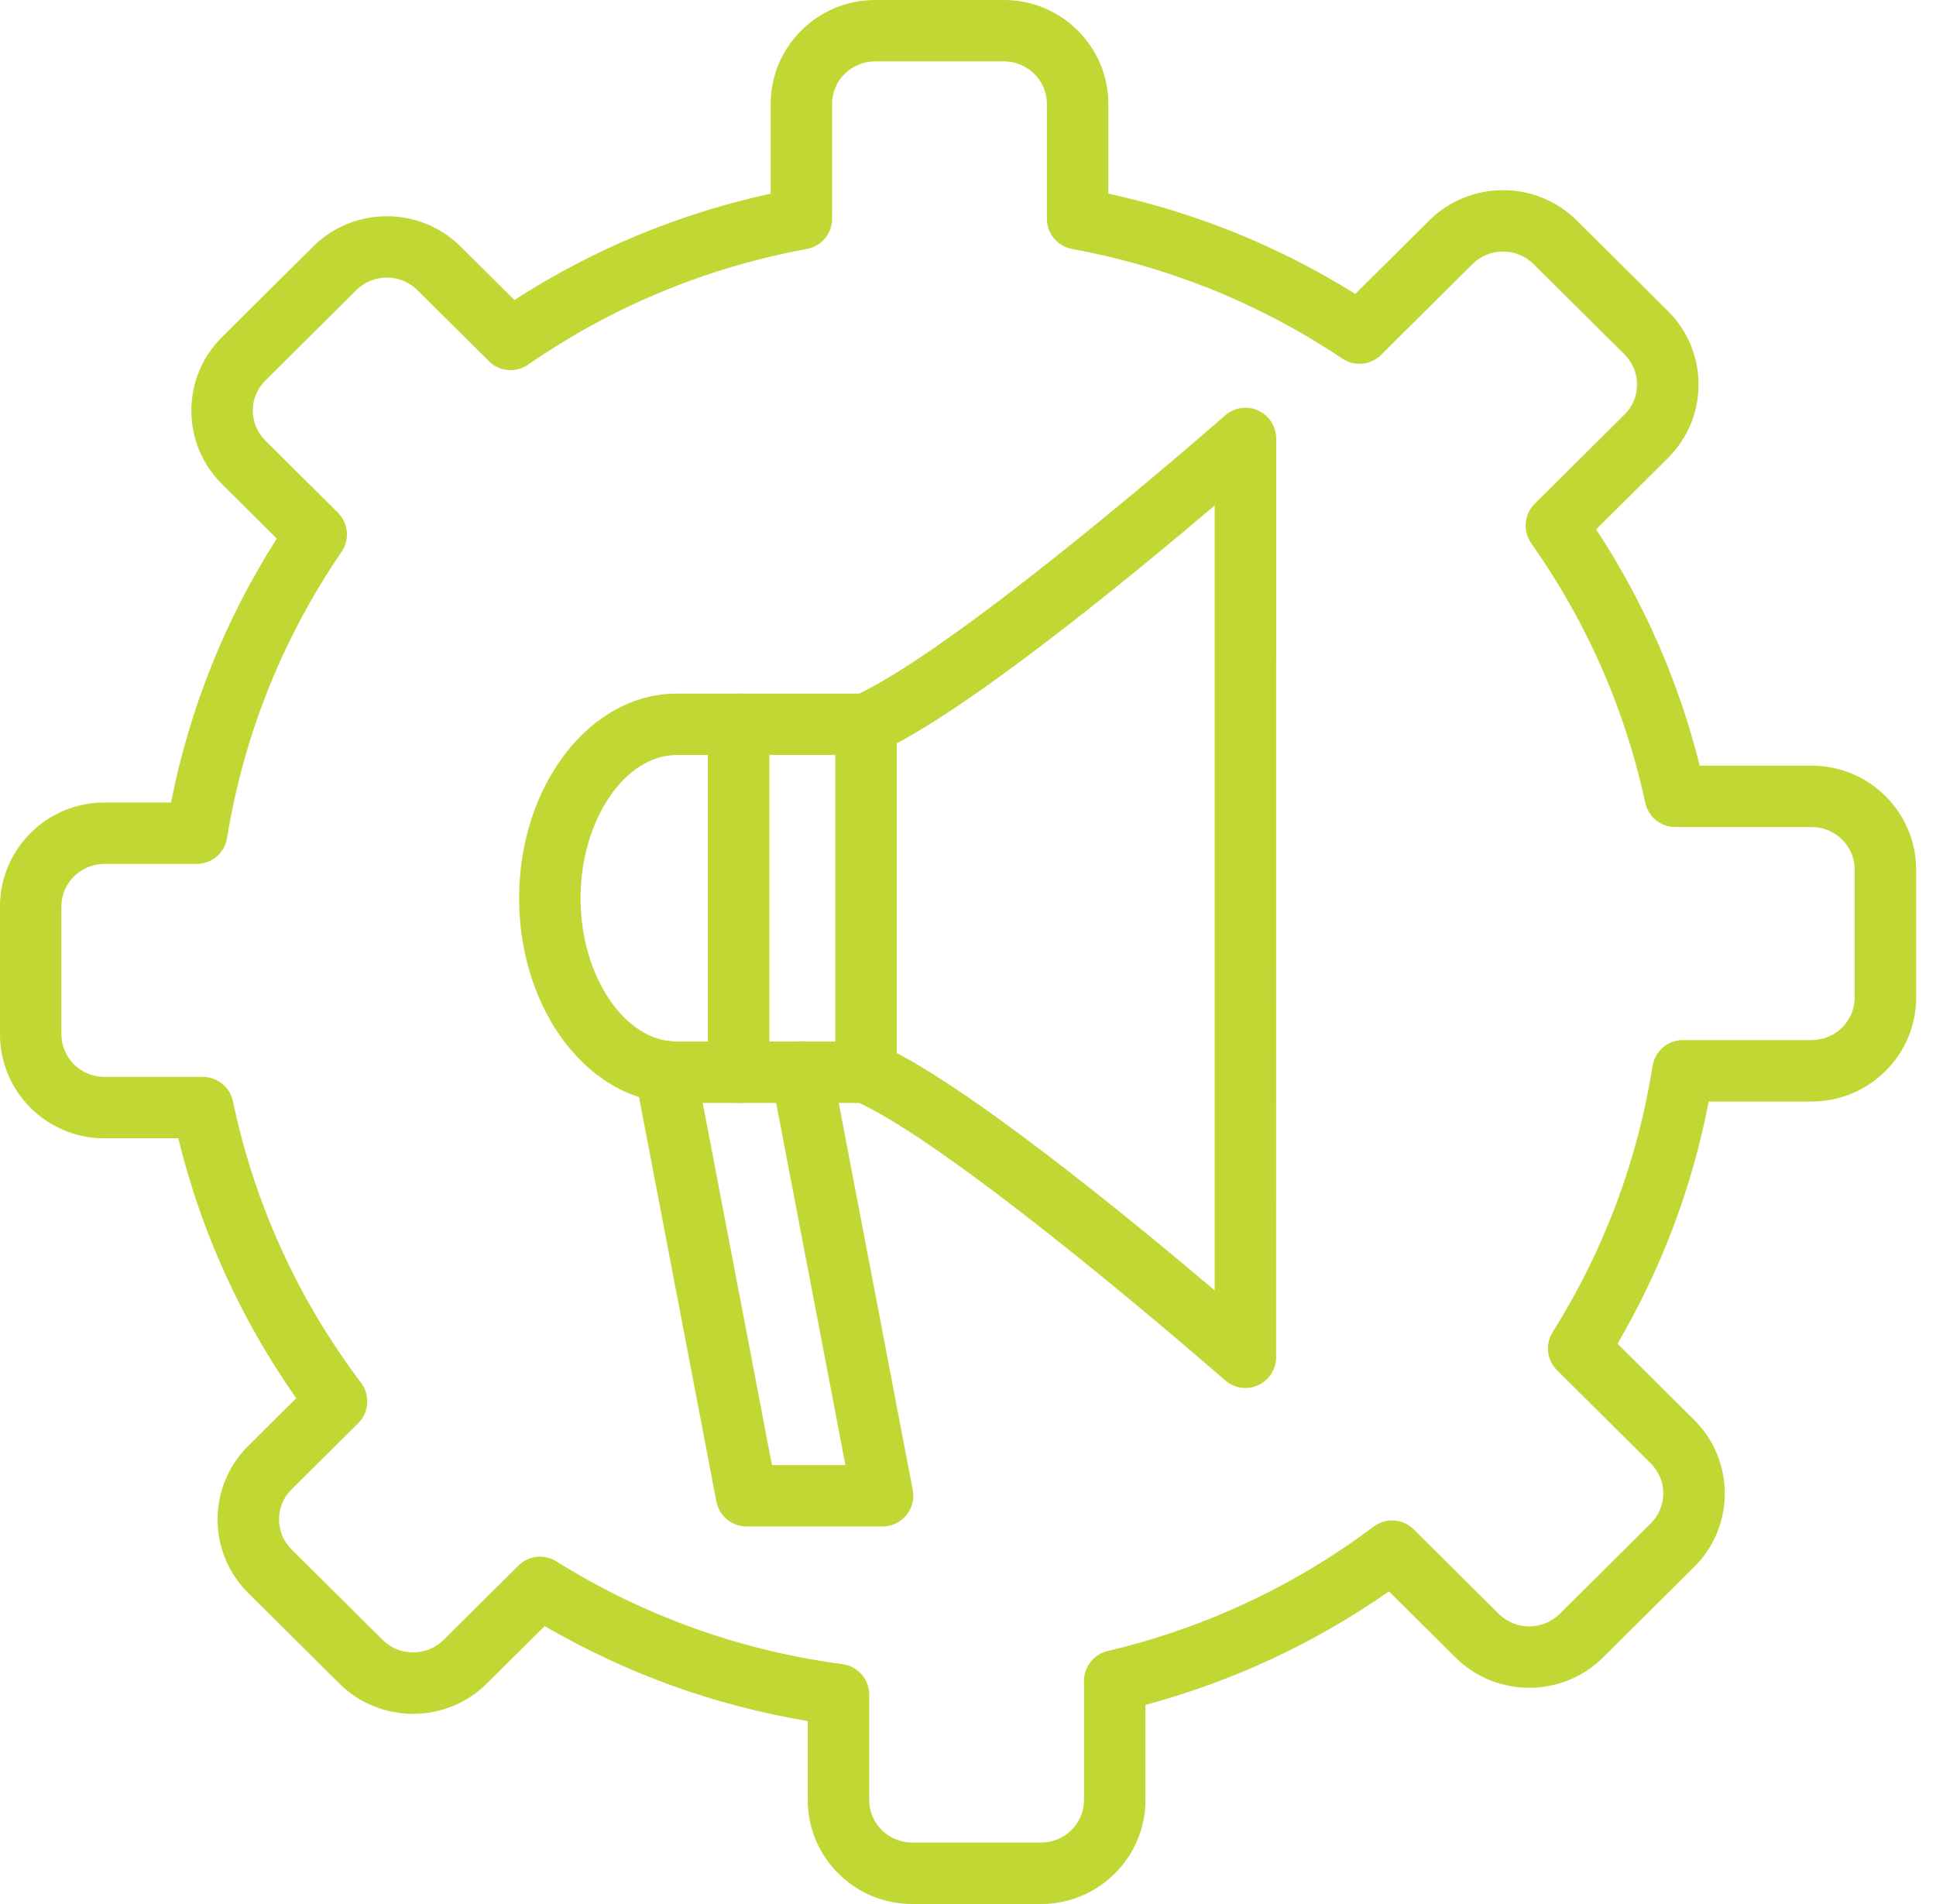
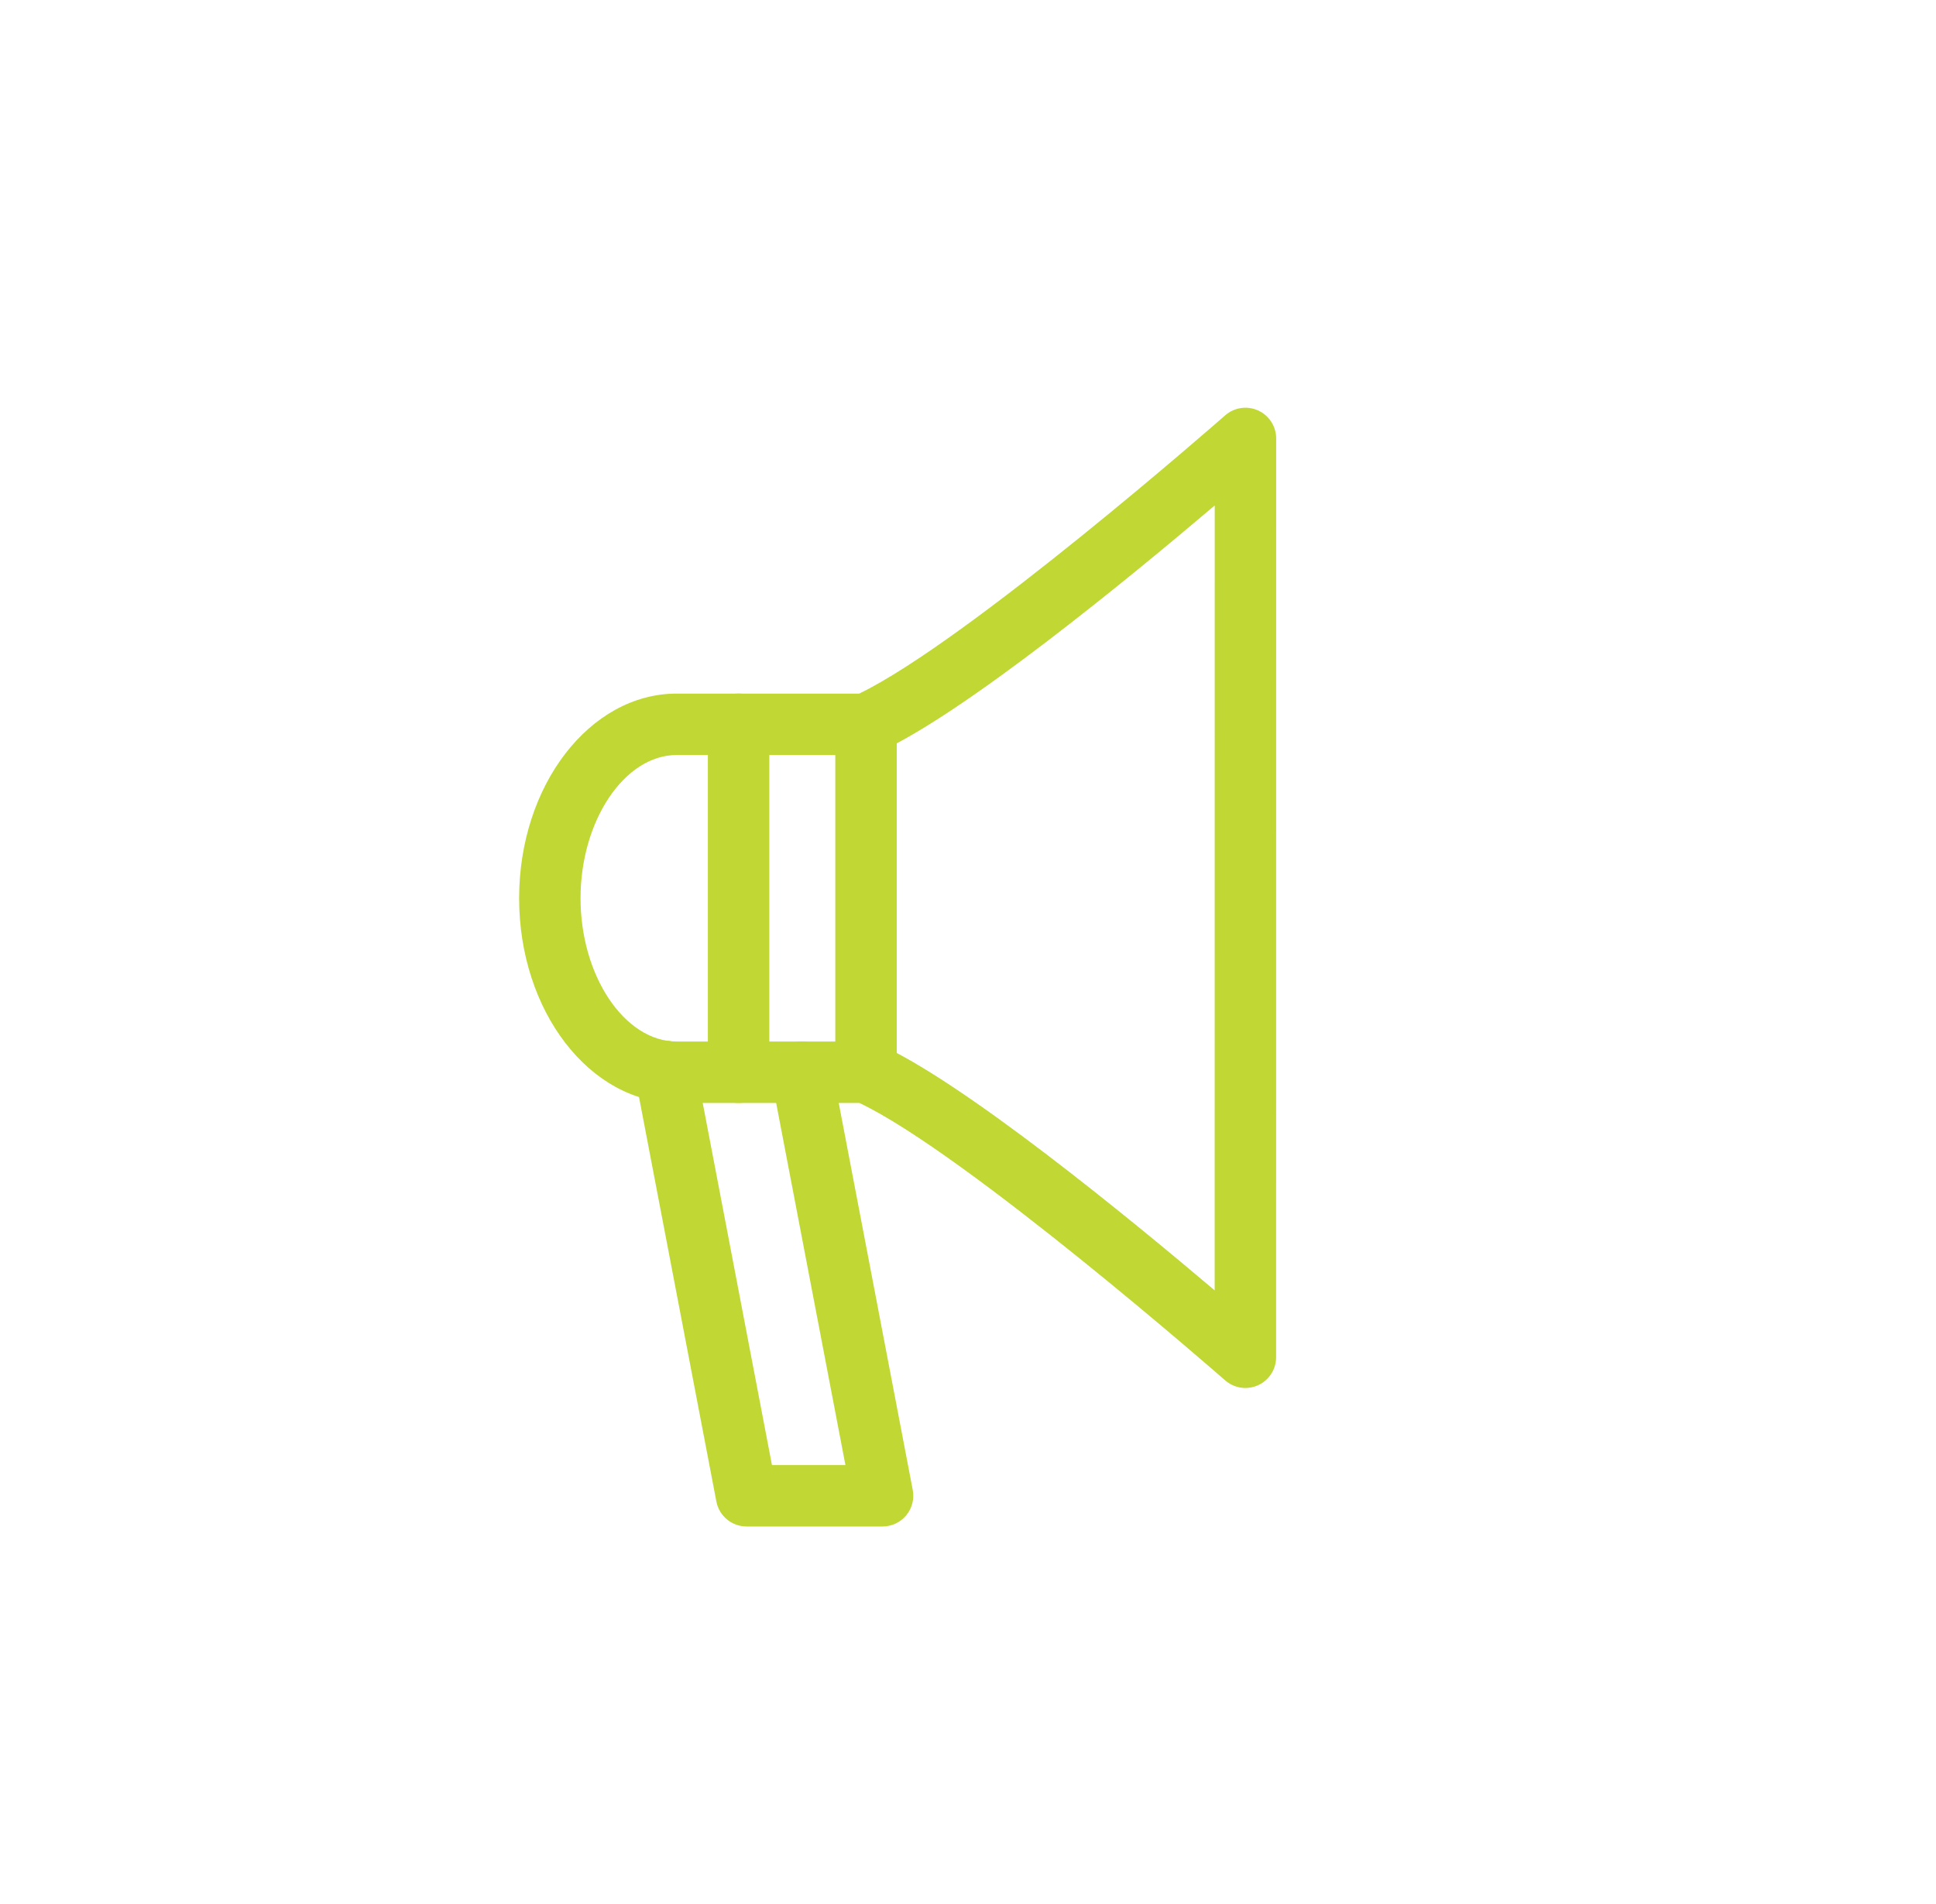
<svg xmlns="http://www.w3.org/2000/svg" fill="none" viewBox="0 0 61 60" height="60" width="61">
-   <path fill="#C0D734" d="M32.8 60H28.741C26.927 60 25.451 58.531 25.451 56.725V54.235C22.515 53.742 19.733 52.738 17.162 51.242L15.34 53.051C14.058 54.326 11.972 54.325 10.691 53.051L7.822 50.2C7.199 49.581 6.856 48.758 6.856 47.882C6.856 47.006 7.199 46.183 7.821 45.564L9.334 44.061C7.585 41.568 6.338 38.821 5.619 35.872H3.29C1.476 35.872 0 34.403 0 32.596V28.564C0 26.759 1.476 25.289 3.29 25.289H5.389C5.976 22.319 7.093 19.528 8.721 16.971L6.996 15.257C6.373 14.638 6.03 13.815 6.03 12.939C6.03 12.063 6.374 11.24 6.996 10.621L9.865 7.77C11.148 6.496 13.233 6.496 14.514 7.77L16.208 9.453C18.689 7.855 21.399 6.73 24.283 6.102V3.275C24.283 1.47 25.759 0 27.573 0H31.632C33.446 0 34.922 1.47 34.922 3.275V6.102C37.695 6.705 40.307 7.766 42.704 9.262L45.033 6.948C46.316 5.674 48.401 5.675 49.682 6.948L52.551 9.799C53.175 10.419 53.517 11.242 53.517 12.118C53.517 12.994 53.174 13.817 52.552 14.436L50.291 16.682C51.799 18.978 52.894 21.477 53.555 24.128H57.083C58.897 24.128 60.374 25.597 60.374 27.404V31.436C60.374 33.242 58.897 34.711 57.083 34.711H53.839C53.32 37.404 52.355 39.965 50.964 42.344L53.378 44.743C54.001 45.362 54.344 46.185 54.344 47.062C54.344 47.938 54.001 48.761 53.378 49.38L50.509 52.231C49.226 53.505 47.141 53.504 45.86 52.231L43.764 50.149C41.426 51.781 38.852 52.981 36.092 53.725V56.726C36.09 58.531 34.614 60 32.8 60ZM17.015 49.055C17.192 49.055 17.369 49.103 17.527 49.202C20.285 50.922 23.32 52.012 26.548 52.442C27.028 52.506 27.387 52.917 27.387 53.401V56.724C27.387 57.463 27.995 58.064 28.742 58.064H32.8C33.547 58.064 34.155 57.463 34.155 56.724V52.97C34.155 52.521 34.463 52.132 34.9 52.028C37.955 51.304 40.776 49.985 43.282 48.107C43.667 47.818 44.204 47.856 44.545 48.195L47.223 50.857C47.753 51.383 48.614 51.383 49.144 50.857L52.013 48.006C52.267 47.753 52.407 47.417 52.407 47.06C52.407 46.703 52.267 46.368 52.013 46.115L49.059 43.18C48.738 42.861 48.681 42.363 48.921 41.98C50.538 39.402 51.597 36.579 52.07 33.591C52.144 33.121 52.549 32.775 53.026 32.775H57.083C57.83 32.775 58.438 32.173 58.438 31.435V27.403C58.438 26.664 57.83 26.062 57.083 26.062H52.786C52.33 26.062 51.936 25.744 51.84 25.298C51.205 22.352 49.996 19.6 48.247 17.118C47.975 16.732 48.021 16.207 48.357 15.874L51.187 13.062C51.441 12.809 51.581 12.473 51.581 12.117C51.581 11.76 51.441 11.424 51.187 11.171L48.317 8.32C47.787 7.794 46.927 7.794 46.397 8.32L43.516 11.183C43.188 11.507 42.678 11.558 42.295 11.301C39.715 9.574 36.849 8.411 33.779 7.845C33.319 7.76 32.986 7.36 32.986 6.893V3.274C32.986 2.535 32.378 1.934 31.631 1.934H27.573C26.826 1.934 26.218 2.535 26.218 3.274V6.893C26.218 7.36 25.885 7.76 25.425 7.845C22.25 8.43 19.293 9.658 16.637 11.492C16.253 11.757 15.735 11.711 15.405 11.382L13.15 9.141C12.62 8.615 11.759 8.615 11.229 9.141L8.36 11.992C8.105 12.245 7.965 12.581 7.965 12.938C7.965 13.295 8.105 13.63 8.36 13.883L10.646 16.155C10.978 16.484 11.027 17.002 10.763 17.387C8.899 20.117 7.685 23.154 7.153 26.412C7.077 26.88 6.672 27.224 6.197 27.224H3.29C2.543 27.224 1.935 27.825 1.935 28.563V32.596C1.935 33.334 2.543 33.936 3.29 33.936H6.392C6.849 33.936 7.245 34.257 7.339 34.704C8.02 37.94 9.379 40.926 11.378 43.579C11.669 43.965 11.63 44.507 11.287 44.848L9.186 46.935C8.932 47.188 8.792 47.524 8.792 47.881C8.792 48.238 8.932 48.573 9.186 48.826L12.056 51.677C12.586 52.204 13.446 52.204 13.977 51.677L16.333 49.336C16.519 49.152 16.767 49.055 17.015 49.055Z" />
  <path fill="#C0D734" d="M39.24 43.739C39.01 43.739 38.782 43.656 38.602 43.498C38.519 43.425 30.423 36.34 27.078 34.757H21.322C18.584 34.757 16.357 31.863 16.357 28.306C16.357 24.75 18.584 21.857 21.322 21.857H27.073C30.508 20.195 38.52 13.162 38.602 13.09C38.888 12.839 39.294 12.778 39.641 12.935C39.987 13.092 40.21 13.437 40.21 13.816L40.208 42.77C40.208 43.15 39.986 43.495 39.64 43.652C39.511 43.71 39.375 43.739 39.24 43.739ZM21.322 23.792C19.679 23.792 18.292 25.859 18.292 28.306C18.292 30.754 19.679 32.821 21.322 32.821H27.287C27.419 32.821 27.552 32.849 27.674 32.901C30.286 34.039 35.597 38.395 38.272 40.663L38.274 15.928C35.616 18.186 30.355 22.51 27.682 23.707C27.558 23.763 27.423 23.792 27.287 23.792H21.322Z" />
  <path fill="#C0D734" d="M27.808 48.103H23.523C23.058 48.103 22.66 47.773 22.572 47.317L20.015 33.946C19.915 33.421 20.259 32.914 20.784 32.814C21.312 32.712 21.816 33.058 21.917 33.583L24.323 46.168H26.638L24.305 33.97C24.205 33.445 24.549 32.939 25.074 32.838C25.603 32.736 26.107 33.082 26.207 33.607L28.759 46.953C28.813 47.236 28.738 47.529 28.554 47.752C28.37 47.974 28.097 48.103 27.808 48.103Z" />
  <path fill="#C0D734" d="M27.287 34.756C26.753 34.756 26.319 34.323 26.319 33.789V22.824C26.319 22.29 26.753 21.856 27.287 21.856C27.821 21.856 28.255 22.29 28.255 22.824V33.789C28.255 34.323 27.821 34.756 27.287 34.756Z" />
  <path fill="#C0D734" d="M23.272 34.756C22.738 34.756 22.304 34.323 22.304 33.789V22.824C22.304 22.29 22.738 21.856 23.272 21.856C23.806 21.856 24.24 22.29 24.24 22.824V33.789C24.24 34.323 23.806 34.756 23.272 34.756Z" />
</svg>